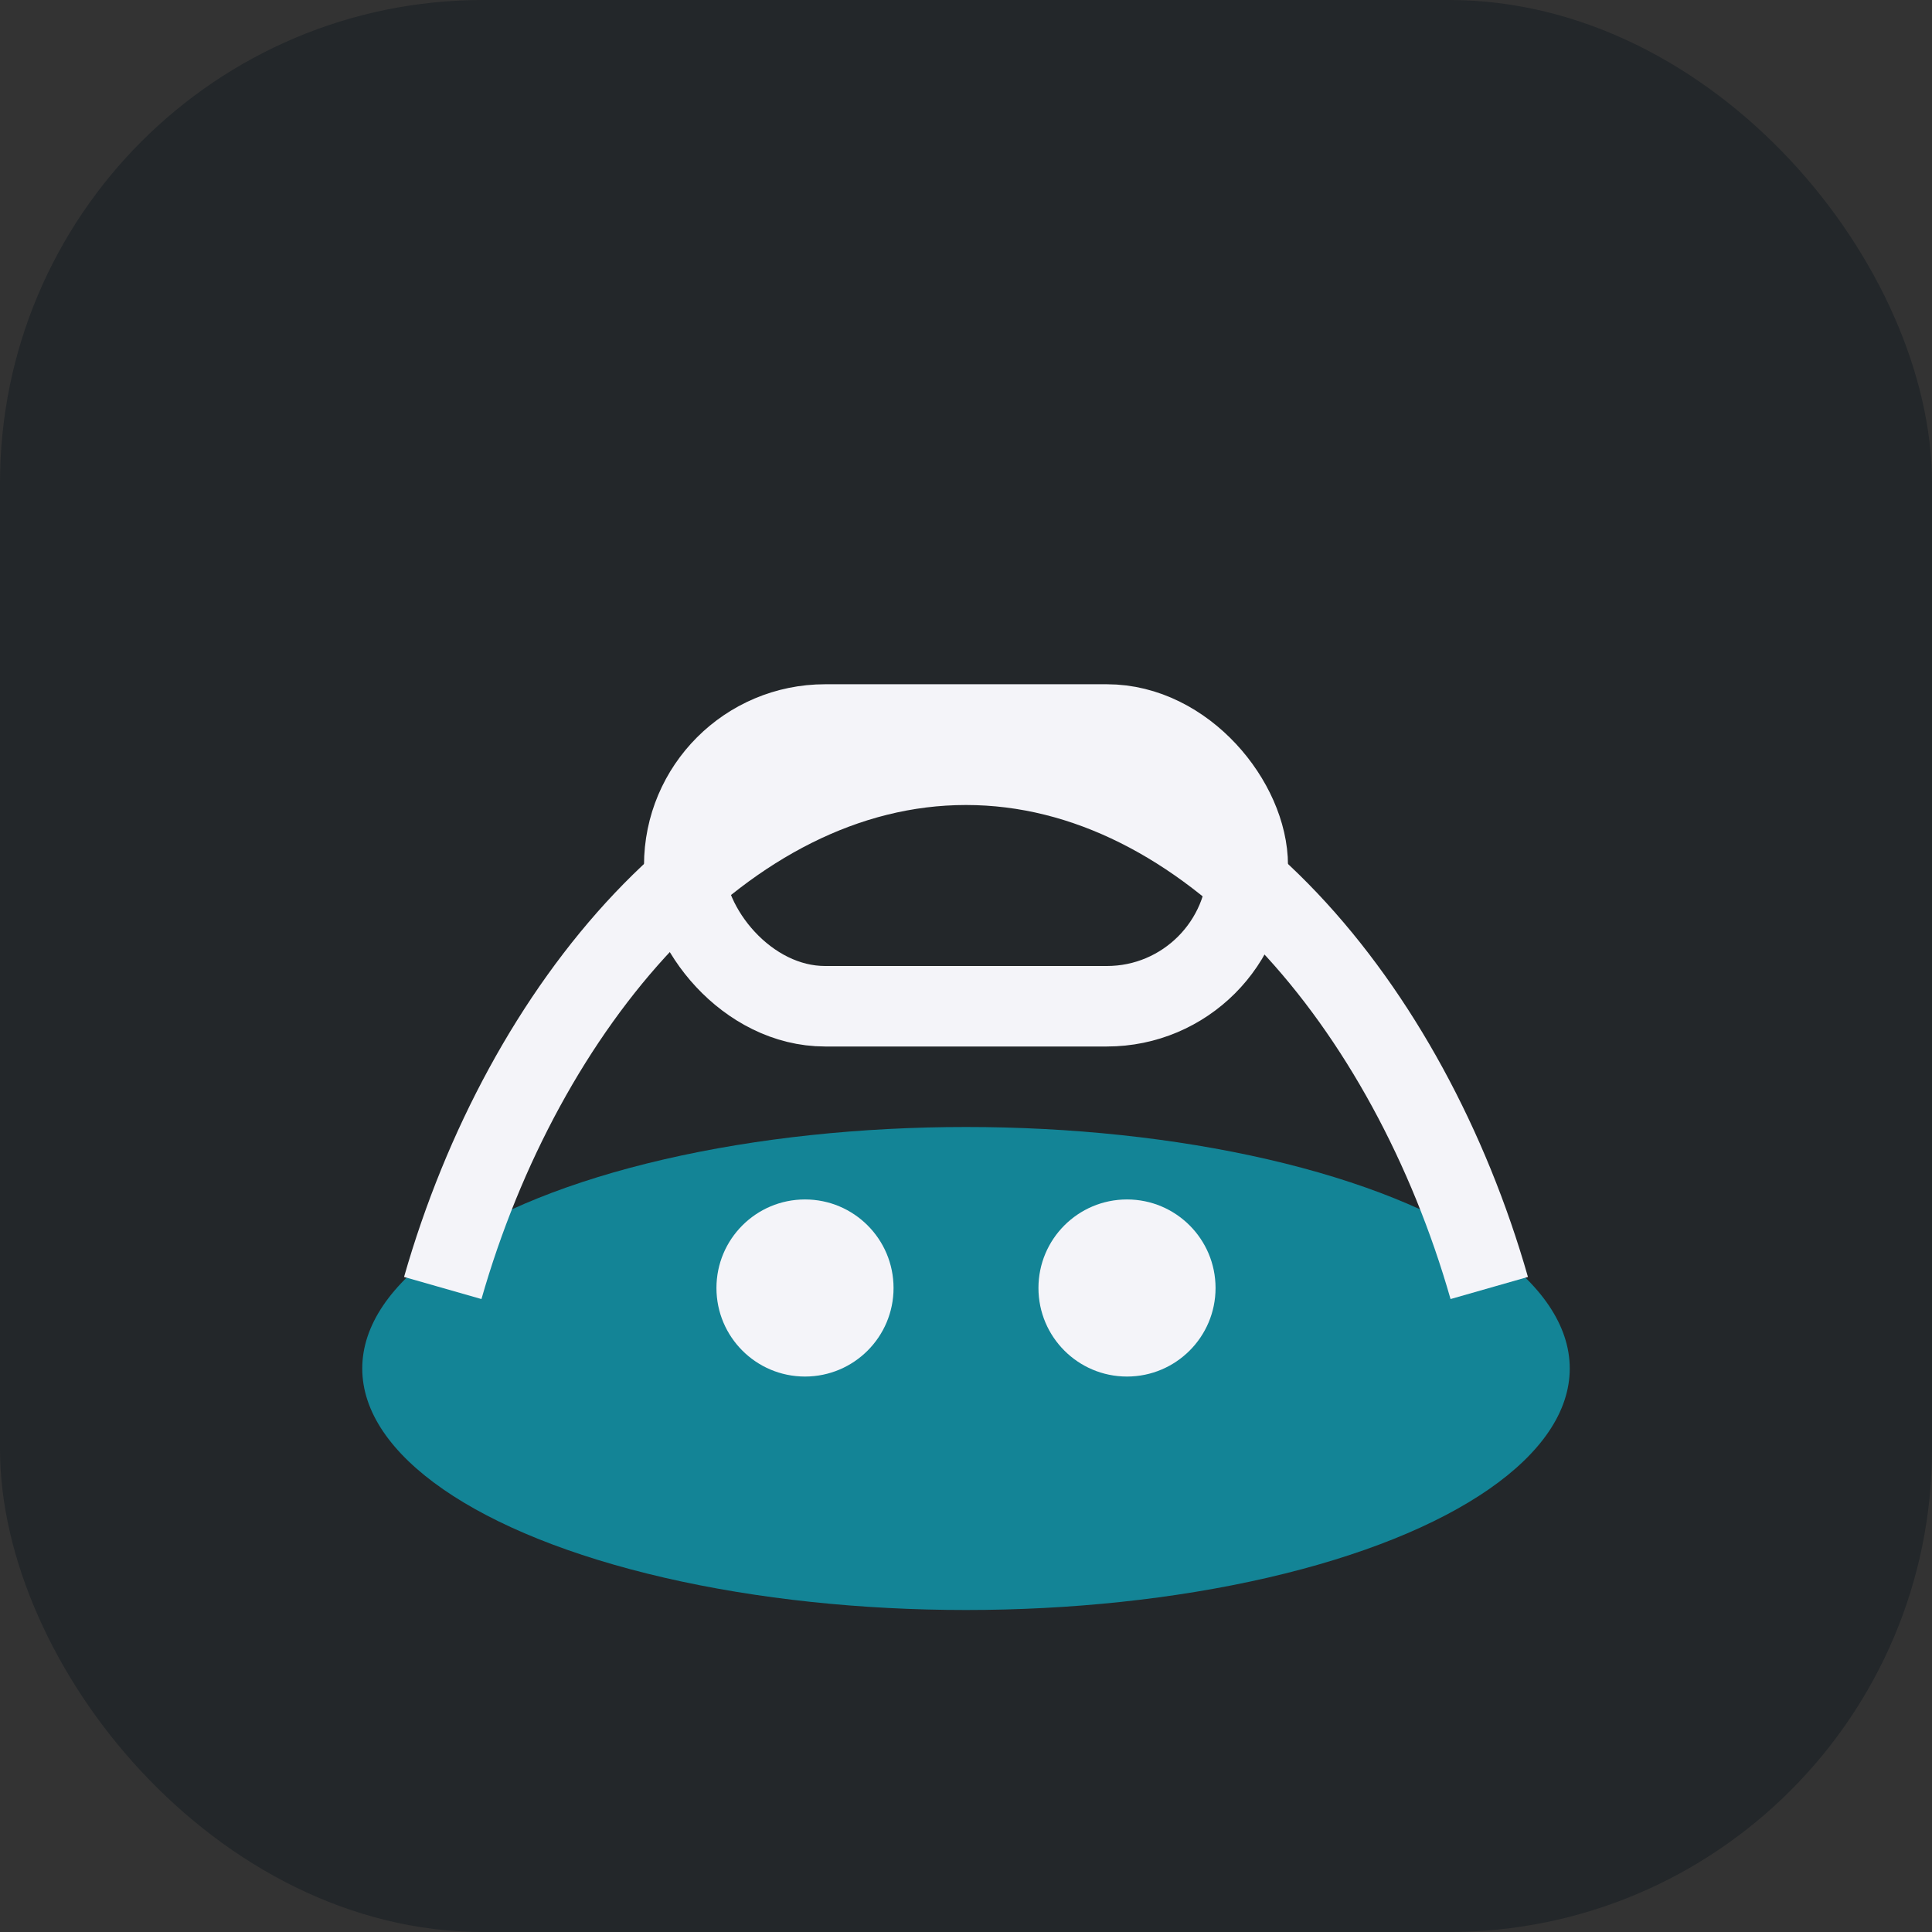
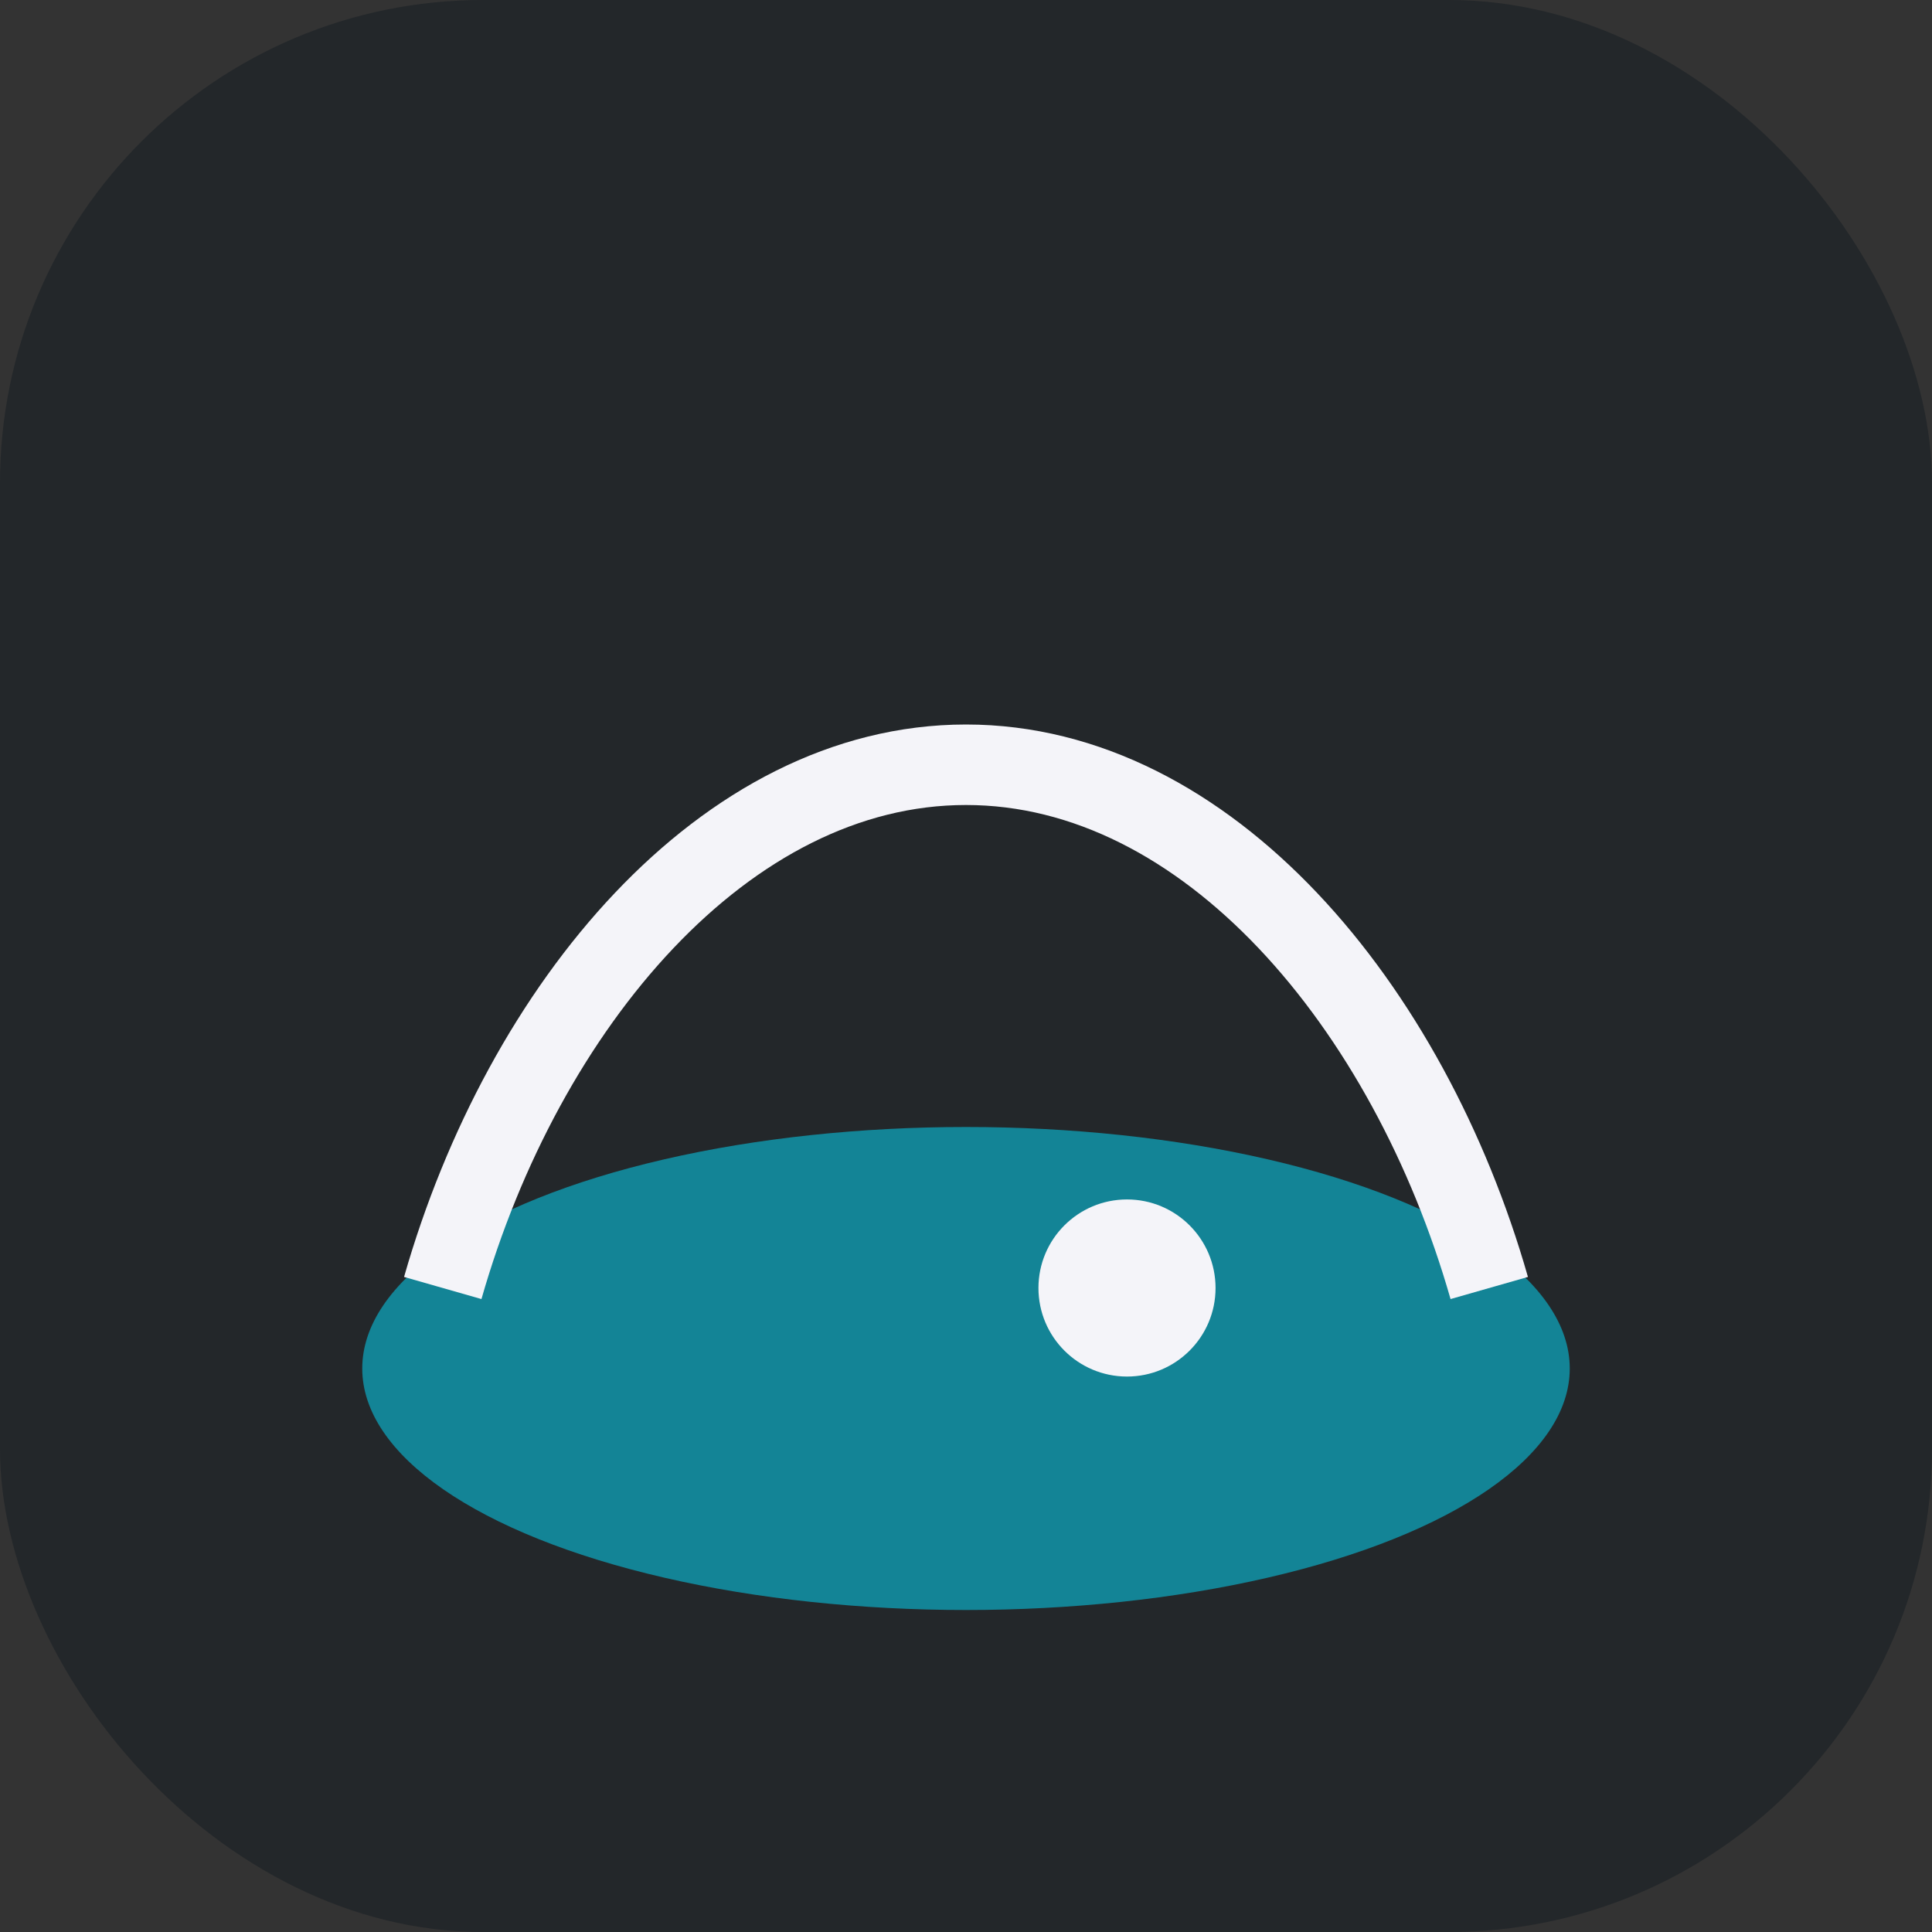
<svg xmlns="http://www.w3.org/2000/svg" width="48" height="48" viewBox="0 0 48 48">
  <rect x="0" y="0" width="48" height="48" fill="#333333" stroke="none" />
  <rect width="48" height="48" rx="12" fill="#23272A" />
  <ellipse cx="24" cy="34" rx="15" ry="6" fill="#138496" />
  <path d="M11 32c2-7 7-13 13-13s11 6 13 13" stroke="#F4F4F9" stroke-width="2" fill="none" />
-   <rect x="17" y="18" width="14" height="7" rx="3.5" fill="none" stroke="#F4F4F9" stroke-width="2" />
-   <circle cx="20" cy="32" r="2.2" fill="#F4F4F9" />
  <circle cx="28" cy="32" r="2.2" fill="#F4F4F9" />
</svg>